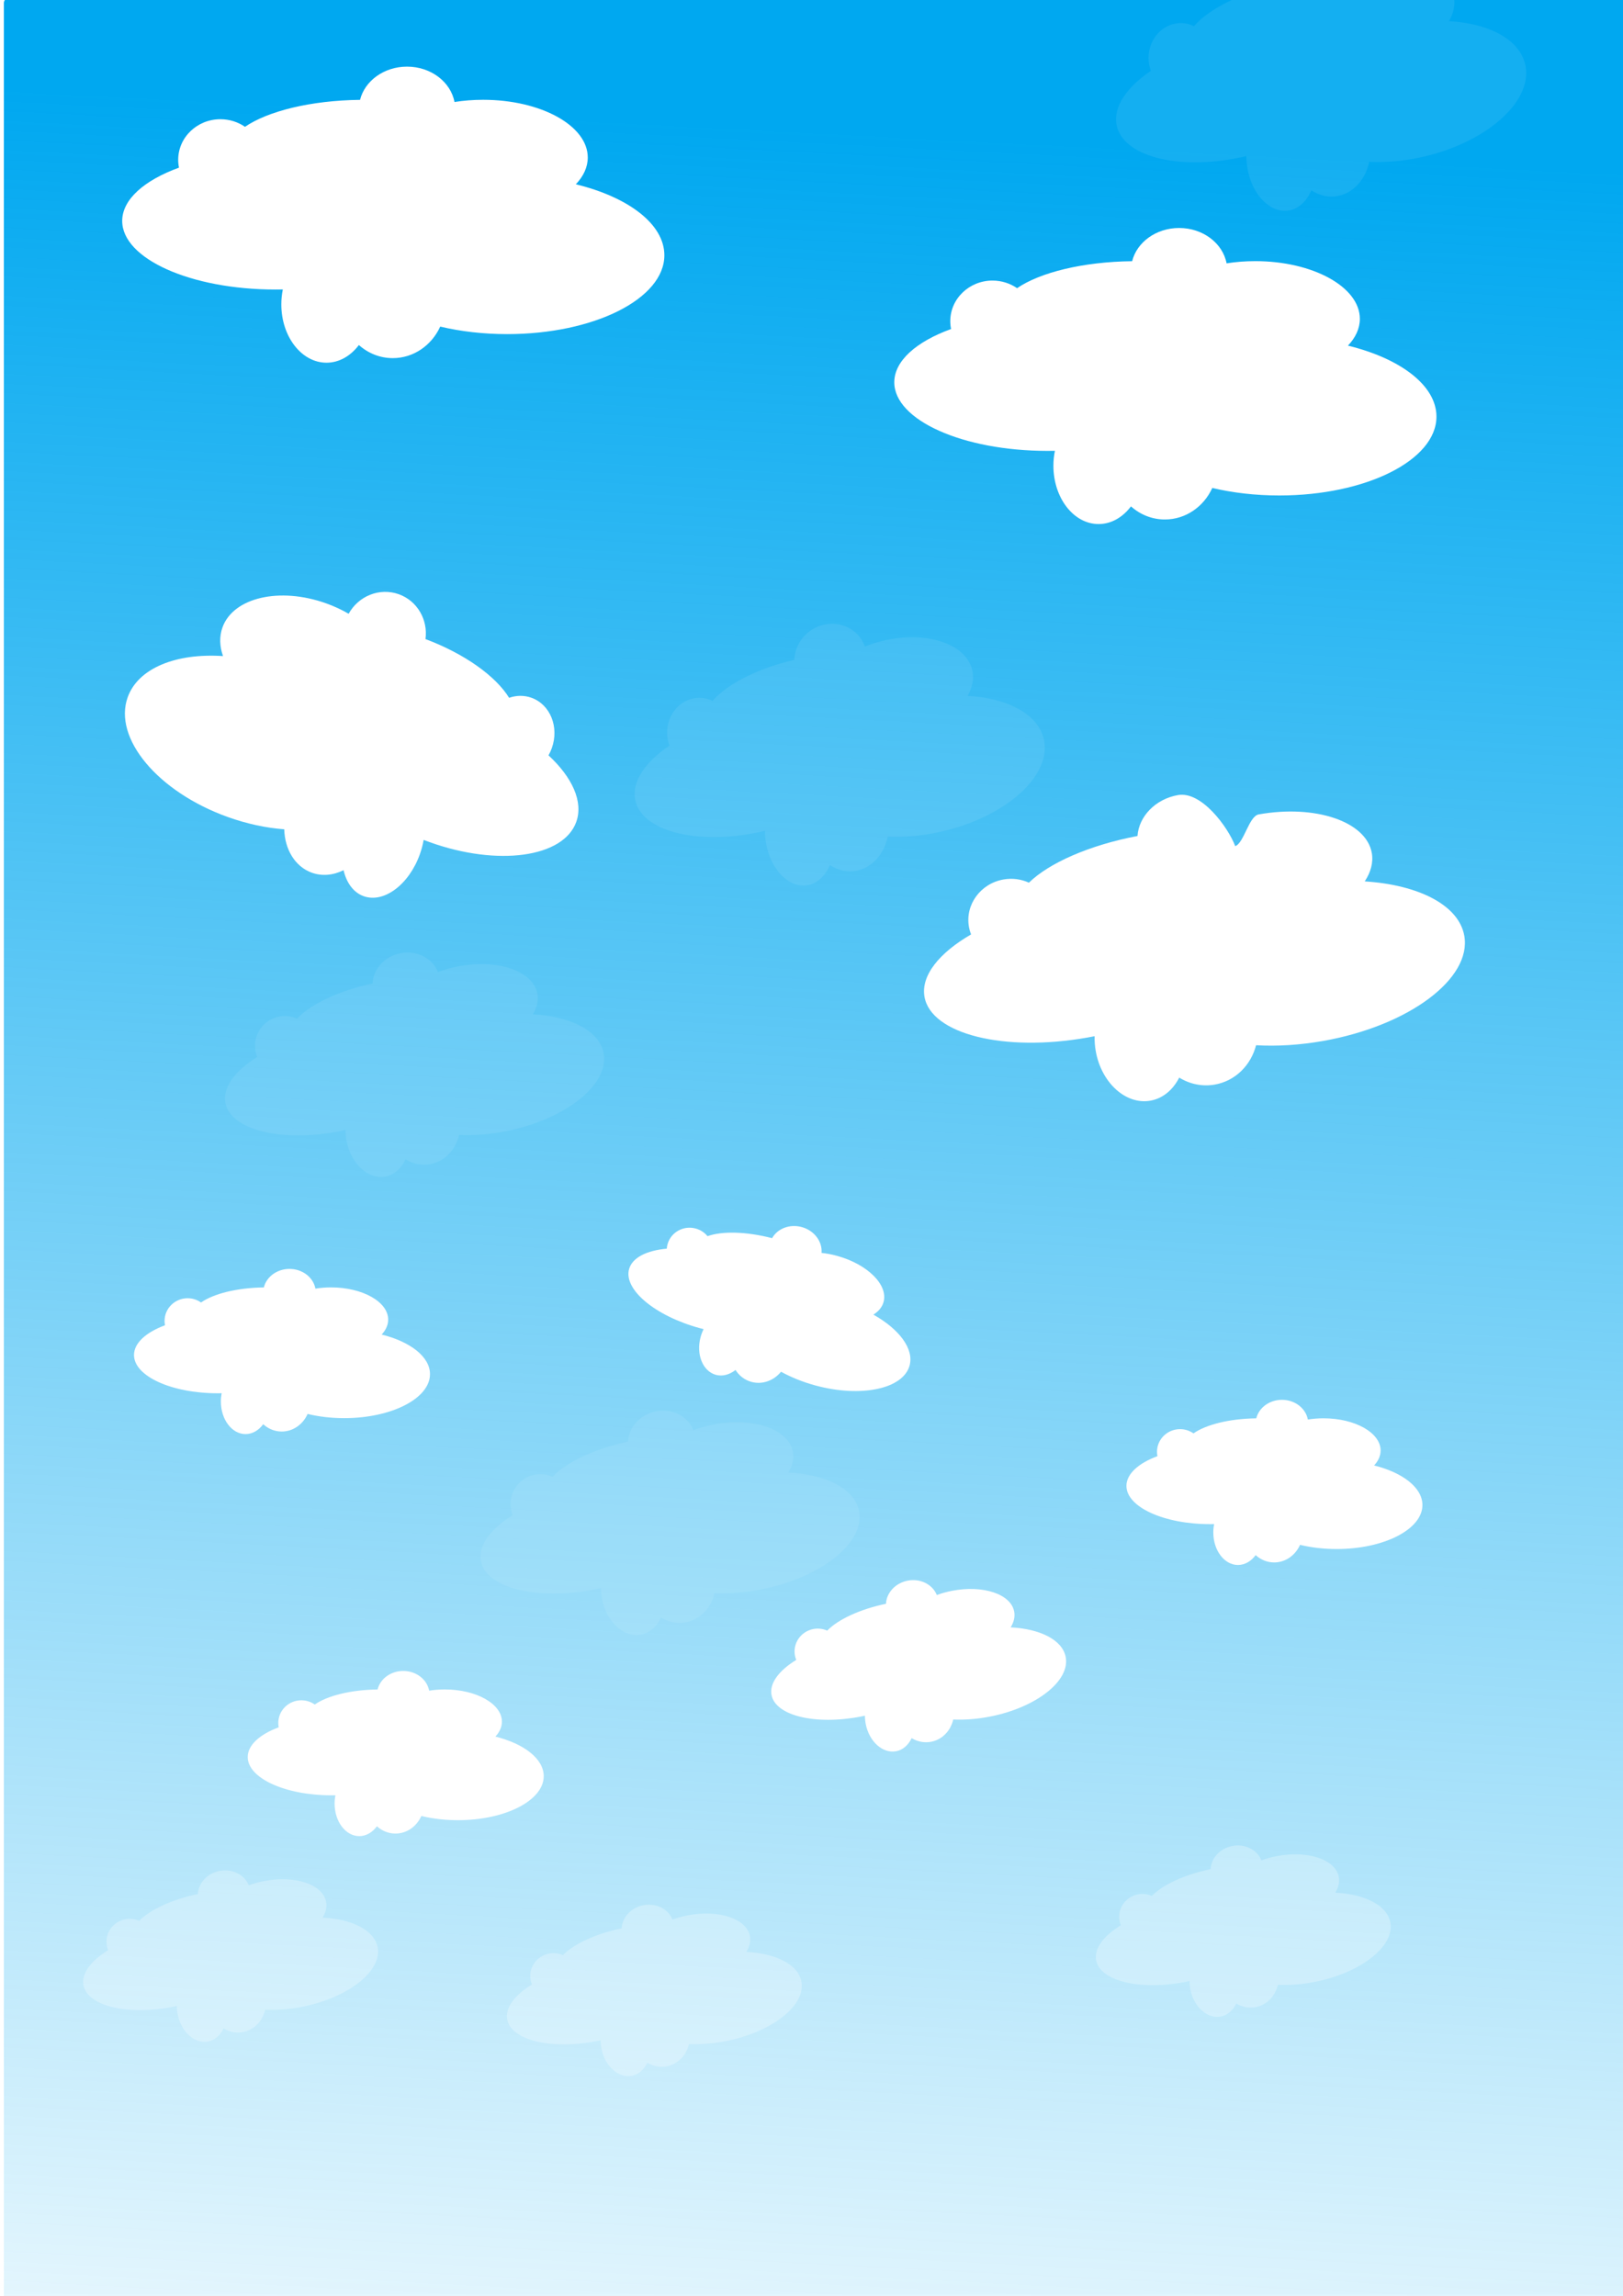
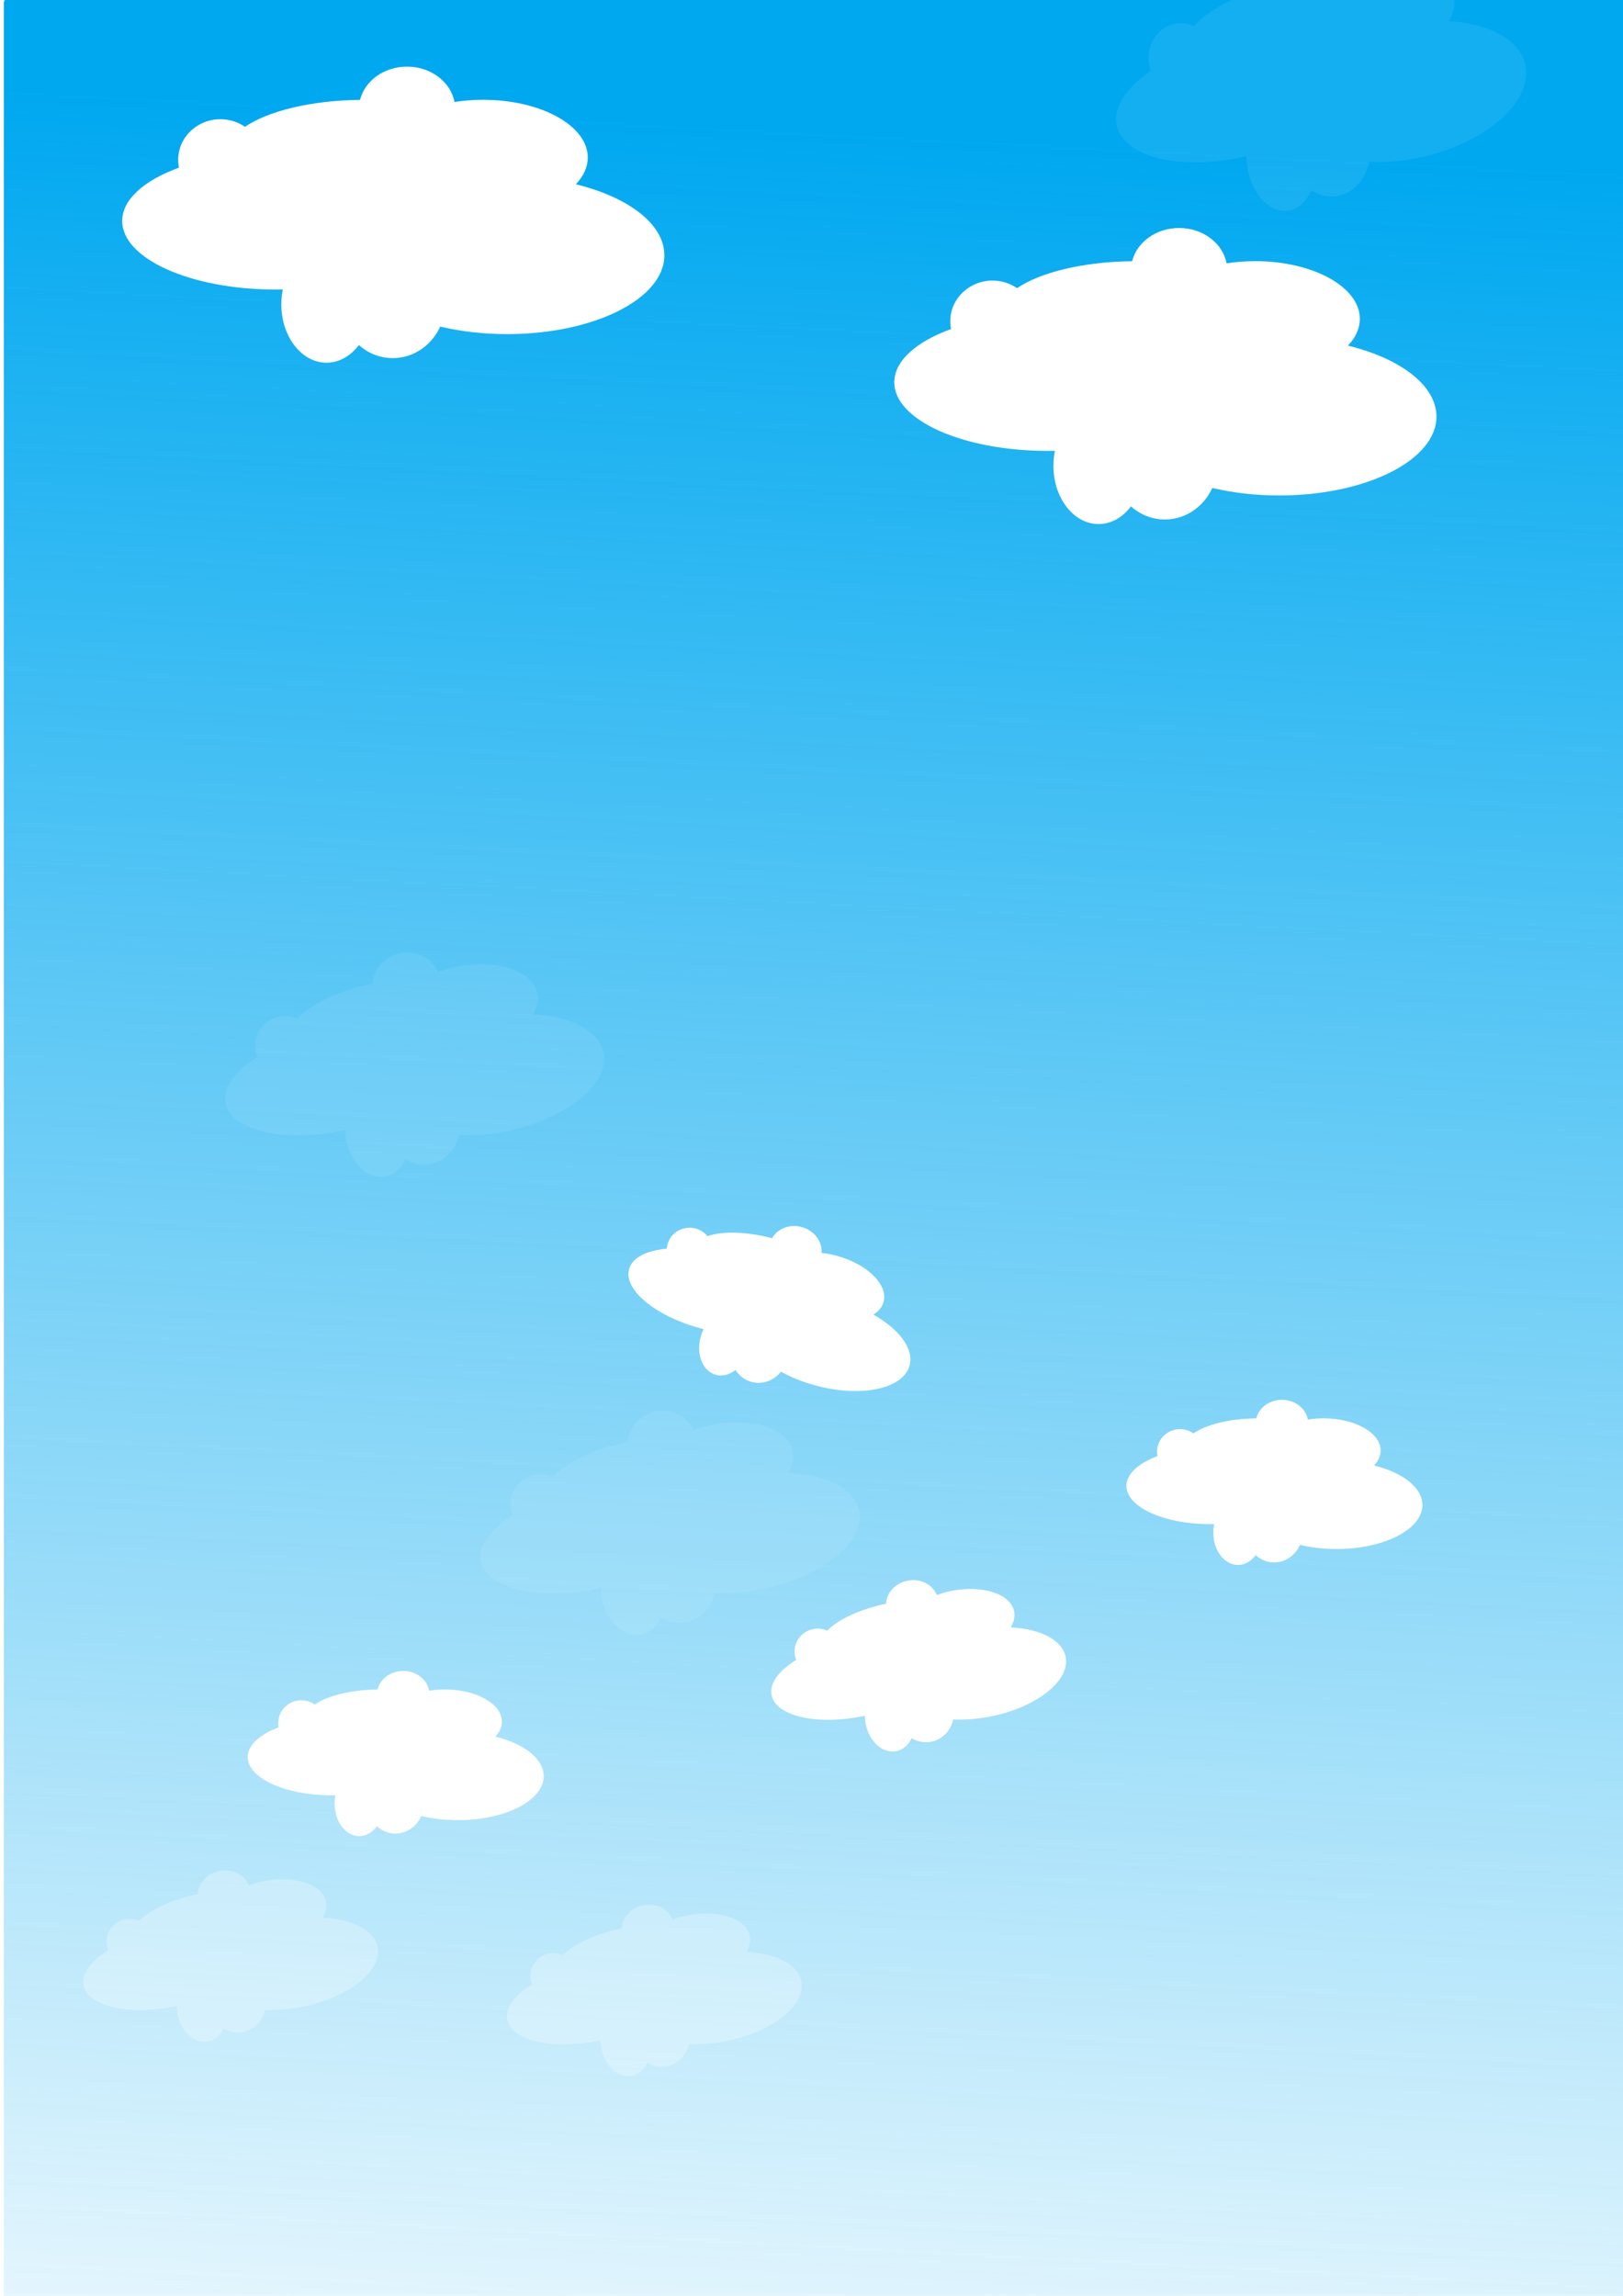
<svg xmlns="http://www.w3.org/2000/svg" xmlns:ns1="http://sodipodi.sourceforge.net/DTD/sodipodi-0.dtd" xmlns:ns2="http://www.inkscape.org/namespaces/inkscape" xmlns:xlink="http://www.w3.org/1999/xlink" width="744.094" height="1052.362" id="svg2" ns1:version="0.32" ns2:version="0.45.1" ns1:docbase="C:\Documents and Settings\animator\Desktop" ns1:docname="blue_sky_white_clouds.svg" ns2:output_extension="org.inkscape.output.svg.inkscape">
  <defs id="defs4">
    <linearGradient ns2:collect="always" id="linearGradient4421">
      <stop style="stop-color:#00a8f0;stop-opacity:1;" offset="0" id="stop4423" />
      <stop style="stop-color:#00a8f0;stop-opacity:0;" offset="1" id="stop4425" />
    </linearGradient>
    <linearGradient ns2:collect="always" xlink:href="#linearGradient4421" id="linearGradient4427" x1="494.286" y1="65.219" x2="435.714" y2="1199.505" gradientUnits="userSpaceOnUse" />
    <filter ns2:collect="always" id="filter4481">
      <feGaussianBlur ns2:collect="always" stdDeviation="4.134" id="feGaussianBlur4483" />
    </filter>
  </defs>
  <ns1:namedview id="base" pagecolor="#ffffff" bordercolor="#666666" borderopacity="1.0" gridtolerance="10000" guidetolerance="10" objecttolerance="10" ns2:pageopacity="0.0" ns2:pageshadow="2" ns2:zoom="0.7" ns2:cx="344.76" ns2:cy="344.57143" ns2:document-units="px" ns2:current-layer="layer1" ns2:window-width="1280" ns2:window-height="968" ns2:window-x="-4" ns2:window-y="-4" />
  <g ns2:label="Layer 1" ns2:groupmode="layer" id="layer1">
    <rect style="opacity:1;fill:url(#linearGradient4427);fill-opacity:1.0;stroke:none;stroke-width:0.94;stroke-miterlimit:4;stroke-dasharray:none;stroke-opacity:1" id="rect4418" width="745.714" height="1061.429" x="1.779" y="-0.985" ry="2.384" />
    <path style="opacity:1;fill:#ffffff;fill-opacity:1;stroke:none;stroke-width:0.94;stroke-miterlimit:4;stroke-dasharray:none;stroke-opacity:1" d="M 186.612,30.543 C 176.061,30.543 167.242,37.065 165.069,45.765 C 142.44,46.035 122.807,50.945 112.321,58.132 C 109.145,55.943 105.257,54.648 101.052,54.648 C 90.364,54.648 81.696,62.983 81.696,73.251 C 81.696,74.483 81.823,75.686 82.061,76.85 C 66.181,82.616 56.026,91.419 56.026,101.277 C 56.026,118.631 87.493,132.718 126.269,132.718 C 127.408,132.718 128.541,132.708 129.667,132.684 C 129.218,134.87 128.978,137.17 128.978,139.538 C 128.978,154.29 138.259,166.257 149.693,166.257 C 155.516,166.257 160.773,163.15 164.537,158.153 C 168.735,161.9 174.156,164.159 180.081,164.159 C 189.659,164.159 197.939,158.252 201.821,149.705 C 211.142,151.916 221.555,153.155 232.544,153.155 C 272.314,153.155 304.589,136.961 304.589,117.003 C 304.589,102.705 288.024,90.338 264.006,84.473 C 267.496,80.804 269.473,76.625 269.472,72.197 C 269.472,57.59 247.984,45.742 221.511,45.742 C 216.953,45.742 212.55,46.094 208.371,46.75 C 206.641,37.561 197.557,30.543 186.612,30.543 z " id="path4401" />
    <path style="opacity:1;fill:#ffffff;fill-opacity:1;stroke:none;stroke-width:0.94;stroke-miterlimit:4;stroke-dasharray:none;stroke-opacity:1" d="M 540.59,104.505 C 530.039,104.505 521.22,111.027 519.047,119.727 C 496.418,119.997 476.785,124.907 466.299,132.095 C 463.123,129.905 459.235,128.61 455.03,128.61 C 444.342,128.61 435.674,136.946 435.674,147.214 C 435.674,148.445 435.801,149.648 436.039,150.813 C 420.159,156.579 410.004,165.381 410.004,175.239 C 410.004,192.594 441.471,206.68 480.247,206.68 C 481.386,206.68 482.52,206.67 483.645,206.646 C 483.197,208.833 482.956,211.133 482.956,213.501 C 482.956,228.252 492.237,240.219 503.671,240.219 C 509.494,240.219 514.751,237.112 518.515,232.115 C 522.713,235.863 528.134,238.122 534.059,238.122 C 543.638,238.122 551.917,232.214 555.799,223.668 C 565.121,225.879 575.533,227.118 586.522,227.118 C 626.292,227.118 658.567,210.923 658.567,190.966 C 658.567,176.668 642.002,164.301 617.984,158.435 C 621.474,154.766 623.451,150.588 623.451,146.159 C 623.451,131.552 601.962,119.704 575.49,119.704 C 570.931,119.704 566.528,120.056 562.349,120.713 C 560.619,111.524 551.536,104.505 540.59,104.505 z " id="path4429" />
-     <path style="opacity:1;fill:#ffffff;fill-opacity:1;stroke:none;stroke-width:0.94;stroke-miterlimit:4;stroke-dasharray:none;stroke-opacity:1" d="M 182.857,272.389 C 191.36,275.443 196.264,284.134 195.074,292.951 C 213.222,299.756 227.385,310.061 233.407,319.861 C 236.707,318.719 240.279,318.626 243.668,319.844 C 252.282,322.938 256.45,333.291 252.979,342.955 C 252.563,344.114 252.055,345.21 251.469,346.237 C 262.319,356.26 267.528,367.484 264.195,376.762 C 258.329,393.095 228.206,397.243 196.953,386.018 C 196.035,385.688 195.125,385.35 194.226,385.002 C 193.848,387.19 193.265,389.424 192.465,391.653 C 187.478,405.536 175.952,414.112 166.737,410.802 C 162.043,409.116 158.857,404.67 157.512,398.878 C 152.862,401.189 147.729,401.746 142.954,400.031 C 135.234,397.258 130.558,389.301 130.318,380.134 C 122.058,379.516 113.246,377.668 104.39,374.487 C 72.336,362.974 51.797,338.39 58.544,319.607 C 63.377,306.151 80.908,299.307 102.249,300.74 C 100.676,296.277 100.496,291.772 101.993,287.604 C 106.93,273.857 128.255,268.927 149.591,276.59 C 153.265,277.91 156.695,279.516 159.841,281.343 C 164.341,273.196 174.035,269.22 182.857,272.389 z " id="path4431" />
-     <path style="opacity:1;fill:#ffffff;fill-opacity:1;stroke:none;stroke-width:0.94;stroke-miterlimit:4;stroke-dasharray:none;stroke-opacity:1" d="M 132.728,581.648 C 126.967,581.648 122.153,585.287 120.966,590.14 C 108.611,590.291 97.893,593.03 92.168,597.04 C 90.434,595.818 88.311,595.096 86.015,595.096 C 80.18,595.096 75.448,599.746 75.448,605.475 C 75.448,606.162 75.517,606.833 75.647,607.483 C 66.977,610.7 61.433,615.61 61.433,621.11 C 61.433,630.792 78.612,638.651 99.783,638.651 C 100.404,638.651 101.023,638.645 101.638,638.632 C 101.393,639.852 101.262,641.135 101.262,642.456 C 101.262,650.686 106.329,657.362 112.571,657.362 C 115.751,657.362 118.62,655.629 120.676,652.841 C 122.967,654.932 125.927,656.192 129.162,656.192 C 134.391,656.192 138.912,652.896 141.031,648.128 C 146.12,649.362 151.805,650.053 157.805,650.053 C 179.518,650.053 197.138,641.018 197.138,629.884 C 197.138,621.907 188.095,615.008 174.982,611.735 C 176.887,609.688 177.966,607.357 177.966,604.887 C 177.966,596.737 166.234,590.127 151.781,590.127 C 149.293,590.127 146.889,590.324 144.607,590.69 C 143.663,585.564 138.703,581.648 132.728,581.648 z " id="path4433" />
-     <path style="opacity:1;fill:#ffffff;fill-opacity:1;stroke:none;stroke-width:0.94;stroke-miterlimit:4;stroke-dasharray:none;stroke-opacity:1" d="M 540.055,364.448 C 529.667,366.293 522.124,374.257 521.506,383.203 C 499.273,387.426 480.801,395.694 471.733,404.604 C 468.224,403.004 464.169,402.409 460.029,403.144 C 449.505,405.013 442.429,414.736 444.225,424.846 C 444.44,426.058 444.775,427.221 445.213,428.326 C 430.586,436.78 422.127,447.222 423.851,456.928 C 426.886,474.016 460.331,482.383 498.51,475.602 C 499.631,475.402 500.745,475.194 501.85,474.973 C 501.79,477.205 501.955,479.511 502.369,481.843 C 504.949,496.367 516.18,506.527 527.438,504.527 C 533.171,503.509 537.804,499.53 540.636,493.953 C 545.424,496.908 551.157,498.184 556.991,497.148 C 566.422,495.473 573.54,488.209 575.868,479.115 C 585.433,479.662 595.901,479.061 606.721,477.139 C 645.878,470.185 674.824,448.596 671.334,428.945 C 668.833,414.868 650.361,405.588 625.687,404.013 C 628.482,399.791 629.697,395.331 628.923,390.97 C 626.369,376.589 603.139,368.681 577.075,373.31 C 572.586,374.107 570.311,386.476 566.312,387.854 C 563.002,379.109 550.832,362.534 540.055,364.448 z " id="path4435" ns1:nodetypes="cccsscsscsscscsscsscc" />
    <path style="opacity:1;fill:#ffffff;fill-opacity:1;stroke:none;stroke-width:0.94;stroke-miterlimit:4;stroke-dasharray:none;stroke-opacity:1" d="M 587.728,641.648 C 581.967,641.648 577.153,645.287 575.966,650.14 C 563.611,650.291 552.893,653.03 547.168,657.04 C 545.434,655.818 543.311,655.096 541.015,655.096 C 535.18,655.096 530.448,659.746 530.448,665.475 C 530.448,666.162 530.517,666.833 530.647,667.483 C 521.977,670.7 516.433,675.61 516.433,681.11 C 516.433,690.792 533.612,698.651 554.783,698.651 C 555.404,698.651 556.023,698.645 556.638,698.632 C 556.393,699.852 556.262,701.135 556.262,702.456 C 556.262,710.686 561.329,717.362 567.571,717.362 C 570.751,717.362 573.62,715.629 575.676,712.841 C 577.967,714.932 580.927,716.192 584.162,716.192 C 589.391,716.192 593.912,712.896 596.031,708.128 C 601.12,709.362 606.805,710.053 612.805,710.053 C 634.518,710.053 652.138,701.018 652.138,689.884 C 652.138,681.907 643.095,675.008 629.982,671.735 C 631.887,669.688 632.966,667.357 632.966,664.887 C 632.966,656.737 621.234,650.127 606.781,650.127 C 604.293,650.127 601.889,650.324 599.607,650.69 C 598.663,645.564 593.703,641.648 587.728,641.648 z " id="path4437" />
    <path style="opacity:1;fill:#ffffff;fill-opacity:1;stroke:none;stroke-width:0.94;stroke-miterlimit:4;stroke-dasharray:none;stroke-opacity:1" d="M 416.099,724.55 C 410.446,725.657 406.421,730.154 406.19,735.145 C 394.094,737.668 384.103,742.417 379.255,747.453 C 377.319,746.588 375.097,746.287 372.844,746.728 C 367.117,747.85 363.368,753.323 364.469,758.945 C 364.601,759.619 364.798,760.265 365.05,760.877 C 357.161,765.701 352.664,771.586 353.722,776.983 C 355.583,786.485 373.953,790.894 394.729,786.823 C 395.339,786.704 395.945,786.579 396.546,786.448 C 396.54,787.692 396.657,788.977 396.911,790.273 C 398.494,798.349 404.75,803.927 410.876,802.727 C 413.996,802.115 416.479,799.862 417.96,796.732 C 420.611,798.343 423.758,799.01 426.932,798.388 C 432.064,797.383 435.866,793.28 437.029,788.193 C 442.261,788.425 447.973,788.01 453.86,786.857 C 475.168,782.682 490.723,770.428 488.582,759.501 C 487.049,751.674 476.847,746.642 463.349,745.952 C 464.826,743.577 465.437,741.081 464.962,738.657 C 463.395,730.66 450.611,726.429 436.428,729.207 C 433.985,729.686 431.664,730.341 429.496,731.139 C 427.583,726.29 421.963,723.401 416.099,724.55 z " id="path4439" />
    <path style="opacity:1;fill:#ffffff;fill-opacity:1;stroke:none;stroke-width:0.94;stroke-miterlimit:4;stroke-dasharray:none;stroke-opacity:1" d="M 184.87,765.934 C 179.11,765.934 174.295,769.572 173.109,774.426 C 160.754,774.577 150.036,777.316 144.31,781.326 C 142.577,780.104 140.454,779.382 138.158,779.382 C 132.323,779.382 127.591,784.032 127.591,789.761 C 127.591,790.448 127.66,791.119 127.79,791.769 C 119.12,794.985 113.576,799.896 113.576,805.396 C 113.576,815.078 130.755,822.937 151.926,822.937 C 152.547,822.937 153.166,822.931 153.781,822.918 C 153.536,824.138 153.404,825.421 153.404,826.742 C 153.404,834.971 158.472,841.648 164.714,841.648 C 167.893,841.648 170.763,839.914 172.819,837.127 C 175.11,839.217 178.07,840.478 181.305,840.478 C 186.534,840.478 191.054,837.182 193.174,832.414 C 198.263,833.647 203.948,834.339 209.947,834.339 C 231.661,834.339 249.281,825.304 249.281,814.17 C 249.281,806.193 240.238,799.293 227.124,796.021 C 229.03,793.974 230.109,791.643 230.109,789.172 C 230.109,781.023 218.377,774.413 203.924,774.413 C 201.435,774.413 199.032,774.61 196.75,774.976 C 195.806,769.849 190.846,765.934 184.87,765.934 z " id="path4441" />
    <path style="opacity:1;fill:#ffffff;fill-opacity:1;stroke:none;stroke-width:0.94;stroke-miterlimit:4;stroke-dasharray:none;stroke-opacity:1" d="M 367.567,562.459 C 362.01,560.943 356.407,563.187 353.986,567.557 C 342.027,564.452 330.965,564.275 324.386,566.637 C 323.035,565.002 321.177,563.747 318.962,563.143 C 313.333,561.607 307.544,564.848 306.036,570.375 C 305.856,571.038 305.746,571.704 305.7,572.365 C 296.489,573.187 289.849,576.466 288.402,581.772 C 285.854,591.113 300.36,603.215 320.785,608.785 C 321.385,608.949 321.983,609.106 322.58,609.255 C 322.022,610.367 321.558,611.571 321.21,612.845 C 319.045,620.785 322.177,628.559 328.199,630.202 C 331.267,631.038 334.492,630.121 337.208,627.972 C 338.869,630.592 341.393,632.587 344.513,633.438 C 349.559,634.814 354.787,632.824 358.086,628.781 C 362.671,631.31 367.974,633.473 373.762,635.052 C 394.71,640.765 414.087,636.685 417.017,625.943 C 419.116,618.247 412.206,609.211 400.416,602.604 C 402.793,601.13 404.447,599.165 405.097,596.782 C 407.241,588.92 397.662,579.456 383.718,575.653 C 381.317,574.998 378.946,574.555 376.649,574.308 C 377.087,569.114 373.332,564.031 367.567,562.459 z " id="path4443" />
-     <path style="opacity:0.28;fill:#ffffff;fill-opacity:1;stroke:none;stroke-width:0.94;stroke-miterlimit:4;stroke-dasharray:none;stroke-opacity:1" d="M 564.925,846.175 C 559.272,847.283 555.247,851.779 555.016,856.77 C 542.92,859.294 532.928,864.043 528.081,869.079 C 526.145,868.213 523.923,867.912 521.67,868.354 C 515.943,869.476 512.194,874.949 513.295,880.571 C 513.427,881.245 513.624,881.89 513.876,882.503 C 505.987,887.327 501.49,893.212 502.548,898.609 C 504.409,908.11 522.779,912.519 543.554,908.449 C 544.165,908.33 544.771,908.205 545.372,908.074 C 545.366,909.318 545.483,910.602 545.737,911.899 C 547.32,919.975 553.576,925.553 559.702,924.352 C 562.822,923.741 565.305,921.488 566.786,918.357 C 569.437,919.968 572.584,920.636 575.758,920.014 C 580.89,919.009 584.692,914.905 585.855,909.819 C 591.087,910.051 596.799,909.636 602.686,908.483 C 623.994,904.308 639.549,892.054 637.408,881.127 C 635.875,873.299 625.673,868.267 612.175,867.577 C 613.652,865.202 614.263,862.707 613.788,860.283 C 612.221,852.285 599.437,848.054 585.254,850.833 C 582.811,851.312 580.49,851.967 578.322,852.765 C 576.409,847.915 570.789,845.026 564.925,846.175 z " id="path4445" />
    <path style="opacity:0.28;fill:#ffffff;fill-opacity:1;stroke:none;stroke-width:0.94;stroke-miterlimit:4;stroke-dasharray:none;stroke-opacity:1" d="M 294.925,873.318 C 289.272,874.426 285.247,878.922 285.016,883.913 C 272.92,886.437 262.928,891.186 258.081,896.222 C 256.145,895.356 253.923,895.055 251.67,895.497 C 245.943,896.619 242.194,902.092 243.295,907.714 C 243.427,908.388 243.624,909.033 243.876,909.646 C 235.987,914.469 231.49,920.355 232.548,925.752 C 234.409,935.253 252.779,939.662 273.554,935.592 C 274.165,935.472 274.771,935.348 275.372,935.216 C 275.366,936.461 275.483,937.745 275.737,939.042 C 277.32,947.118 283.576,952.695 289.702,951.495 C 292.822,950.884 295.305,948.631 296.786,945.5 C 299.437,947.111 302.584,947.779 305.758,947.157 C 310.89,946.152 314.692,942.048 315.855,936.962 C 321.087,937.193 326.799,936.779 332.686,935.625 C 353.994,931.451 369.549,919.197 367.408,908.27 C 365.875,900.442 355.673,895.41 342.175,894.72 C 343.652,892.345 344.263,889.85 343.788,887.425 C 342.221,879.428 329.437,875.197 315.254,877.976 C 312.811,878.455 310.49,879.11 308.322,879.908 C 306.409,875.058 300.789,872.169 294.925,873.318 z " id="path4447" />
    <path style="opacity:0.28;fill:#ffffff;fill-opacity:1;stroke:none;stroke-width:0.94;stroke-miterlimit:4;stroke-dasharray:none;stroke-opacity:1" d="M 100.639,857.604 C 94.986,858.711 90.961,863.208 90.73,868.199 C 78.635,870.722 68.643,875.471 63.795,880.507 C 61.859,879.642 59.637,879.341 57.384,879.782 C 51.658,880.904 47.908,886.378 49.009,891.999 C 49.141,892.673 49.338,893.319 49.591,893.932 C 41.701,898.755 37.205,904.64 38.262,910.037 C 40.124,919.539 58.493,923.948 79.269,919.878 C 79.879,919.758 80.485,919.633 81.086,919.502 C 81.08,920.746 81.198,922.031 81.452,923.327 C 83.034,931.403 89.29,936.981 95.416,935.781 C 98.536,935.17 101.019,932.917 102.5,929.786 C 105.151,931.397 108.298,932.065 111.472,931.443 C 116.604,930.437 120.407,926.334 121.57,921.247 C 126.801,921.479 132.513,921.065 138.4,919.911 C 159.708,915.736 175.263,903.482 173.122,892.556 C 171.589,884.728 161.387,879.696 147.89,879.006 C 149.366,876.631 149.977,874.136 149.502,871.711 C 147.935,863.714 135.151,859.483 120.968,862.262 C 118.525,862.74 116.204,863.395 114.036,864.193 C 112.123,859.344 106.504,856.455 100.639,857.604 z " id="path4449" />
-     <path style="opacity:0.28;fill:#ffffff;fill-opacity:1;stroke:none;stroke-width:0.94;stroke-miterlimit:4;stroke-dasharray:none;stroke-opacity:1;filter:url(#filter4481)" d="M 408.331,235.044 C 397.722,237.46 390.166,247.269 389.732,258.158 C 367.03,263.662 348.276,274.022 339.178,285.008 C 335.543,283.12 331.373,282.464 327.144,283.427 C 316.396,285.874 309.358,297.814 311.425,310.078 C 311.673,311.549 312.042,312.957 312.516,314.294 C 297.708,324.816 289.269,337.655 291.253,349.429 C 294.747,370.156 329.226,379.775 368.22,370.896 C 369.366,370.635 370.504,370.363 371.631,370.076 C 371.62,372.791 371.841,375.593 372.318,378.421 C 375.288,396.039 387.03,408.207 398.528,405.589 C 404.385,404.255 409.045,399.34 411.825,392.511 C 416.8,396.025 422.707,397.482 428.665,396.125 C 438.297,393.932 445.434,384.98 447.617,373.883 C 457.436,374.389 468.157,373.485 479.207,370.969 C 519.201,361.861 548.396,335.129 544.378,311.292 C 541.5,294.216 522.352,283.238 497.018,281.733 C 499.789,276.552 500.935,271.108 500.044,265.819 C 497.103,248.373 473.108,239.143 446.487,245.205 C 441.903,246.249 437.546,247.678 433.476,249.419 C 429.886,238.84 419.339,232.537 408.331,235.044 z " id="path4451" transform="matrix(0.741,0,0,0.7,75.343,121.769)" />
    <path style="opacity:0.28;fill:#ffffff;fill-opacity:1;stroke:none;stroke-width:0.94;stroke-miterlimit:4;stroke-dasharray:none;stroke-opacity:1;filter:url(#filter4481)" d="M 261.903,385.758 C 251.293,388.174 243.738,397.983 243.304,408.872 C 220.602,414.376 201.847,424.737 192.749,435.722 C 189.115,433.834 184.944,433.178 180.716,434.141 C 169.967,436.589 162.929,448.529 164.996,460.793 C 165.244,462.263 165.614,463.671 166.088,465.008 C 151.279,475.531 142.84,488.369 144.825,500.143 C 148.319,520.871 182.798,530.49 221.792,521.61 C 222.937,521.349 224.075,521.077 225.202,520.791 C 225.191,523.505 225.412,526.307 225.889,529.135 C 228.859,546.754 240.602,558.922 252.1,556.303 C 257.956,554.97 262.616,550.055 265.396,543.225 C 270.371,546.739 276.278,548.196 282.236,546.839 C 291.869,544.646 299.005,535.694 301.188,524.598 C 311.007,525.104 321.728,524.199 332.778,521.683 C 372.772,512.576 401.968,485.843 397.95,462.007 C 395.071,444.93 375.923,433.952 350.589,432.447 C 353.36,427.266 354.507,421.823 353.615,416.533 C 350.675,399.088 326.679,389.857 300.059,395.92 C 295.474,396.963 291.117,398.392 287.048,400.133 C 283.458,389.554 272.91,383.252 261.903,385.758 z " id="path4485" transform="matrix(0.685,0,0,0.6,4.134,205.495)" />
    <path style="opacity:0.28;fill:#ffffff;fill-opacity:1;stroke:none;stroke-width:0.94;stroke-miterlimit:4;stroke-dasharray:none;stroke-opacity:1;filter:url(#filter4481)" d="M 408.331,235.044 C 397.722,237.46 390.166,247.269 389.732,258.158 C 367.03,263.662 348.276,274.022 339.178,285.008 C 335.543,283.12 331.373,282.464 327.144,283.427 C 316.396,285.874 309.358,297.814 311.425,310.078 C 311.673,311.549 312.042,312.957 312.516,314.294 C 297.708,324.816 289.269,337.655 291.253,349.429 C 294.747,370.156 329.226,379.775 368.22,370.896 C 369.366,370.635 370.504,370.363 371.631,370.076 C 371.62,372.791 371.841,375.593 372.318,378.421 C 375.288,396.039 387.03,408.207 398.528,405.589 C 404.385,404.255 409.045,399.34 411.825,392.511 C 416.8,396.025 422.707,397.482 428.665,396.125 C 438.297,393.932 445.434,384.98 447.617,373.883 C 457.436,374.389 468.157,373.485 479.207,370.969 C 519.201,361.861 548.396,335.129 544.378,311.292 C 541.5,294.216 522.352,283.238 497.018,281.733 C 499.789,276.552 500.935,271.108 500.044,265.819 C 497.103,248.373 473.108,239.143 446.487,245.205 C 441.903,246.249 437.546,247.678 433.476,249.419 C 429.886,238.84 419.339,232.537 408.331,235.044 z " id="path4487" transform="matrix(0.741,0,0,0.7,296.057,-187.517)" />
    <path style="opacity:0.28;fill:#ffffff;fill-opacity:1;stroke:none;stroke-width:0.94;stroke-miterlimit:4;stroke-dasharray:none;stroke-opacity:1;filter:url(#filter4481)" d="M 261.903,385.758 C 251.293,388.174 243.738,397.983 243.304,408.872 C 220.602,414.376 201.847,424.737 192.749,435.722 C 189.115,433.834 184.944,433.178 180.716,434.141 C 169.967,436.589 162.929,448.529 164.996,460.793 C 165.244,462.263 165.614,463.671 166.088,465.008 C 151.279,475.531 142.84,488.369 144.825,500.143 C 148.319,520.871 182.798,530.49 221.792,521.61 C 222.937,521.349 224.075,521.077 225.202,520.791 C 225.191,523.505 225.412,526.307 225.889,529.135 C 228.859,546.754 240.602,558.922 252.1,556.303 C 257.956,554.97 262.616,550.055 265.396,543.225 C 270.371,546.739 276.278,548.196 282.236,546.839 C 291.869,544.646 299.005,535.694 301.188,524.598 C 311.007,525.104 321.728,524.199 332.778,521.683 C 372.772,512.576 401.968,485.843 397.95,462.007 C 395.071,444.93 375.923,433.952 350.589,432.447 C 353.36,427.266 354.507,421.823 353.615,416.533 C 350.675,399.088 326.679,389.857 300.059,395.92 C 295.474,396.963 291.117,398.392 287.048,400.133 C 283.458,389.554 272.91,383.252 261.903,385.758 z " id="path4489" transform="matrix(0.685,0,0,0.6,121.277,415.495)" />
  </g>
</svg>